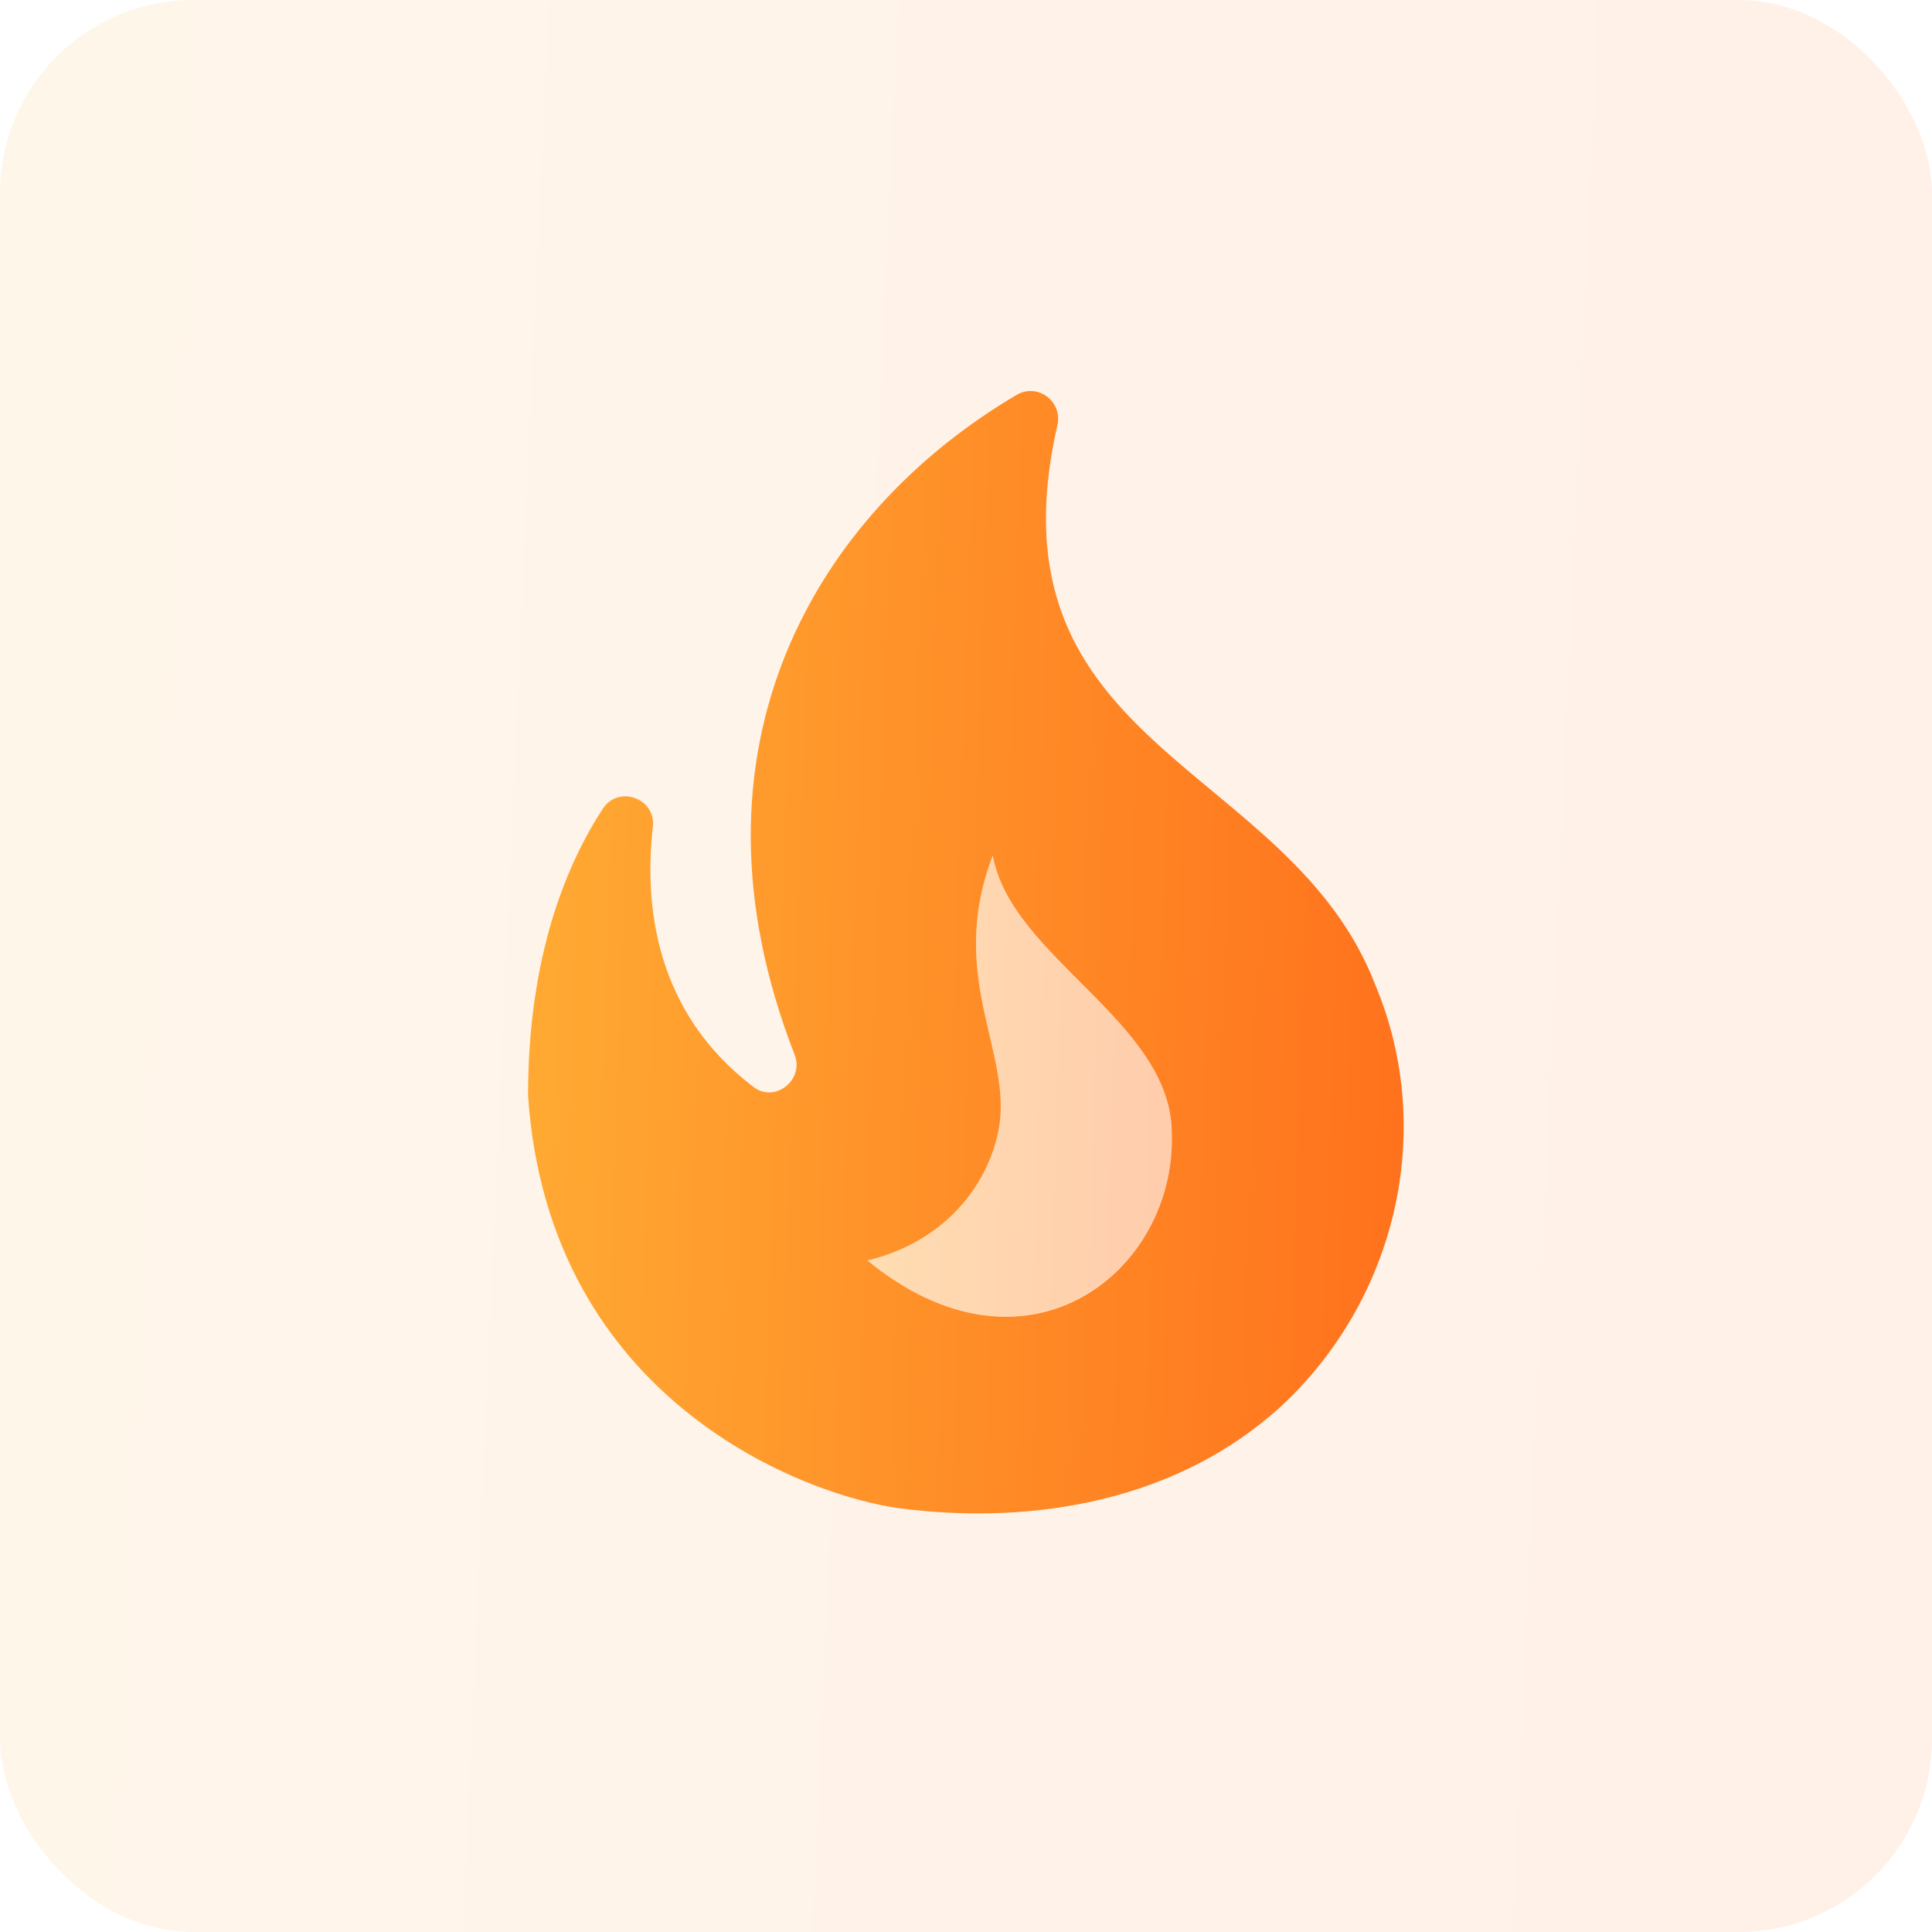
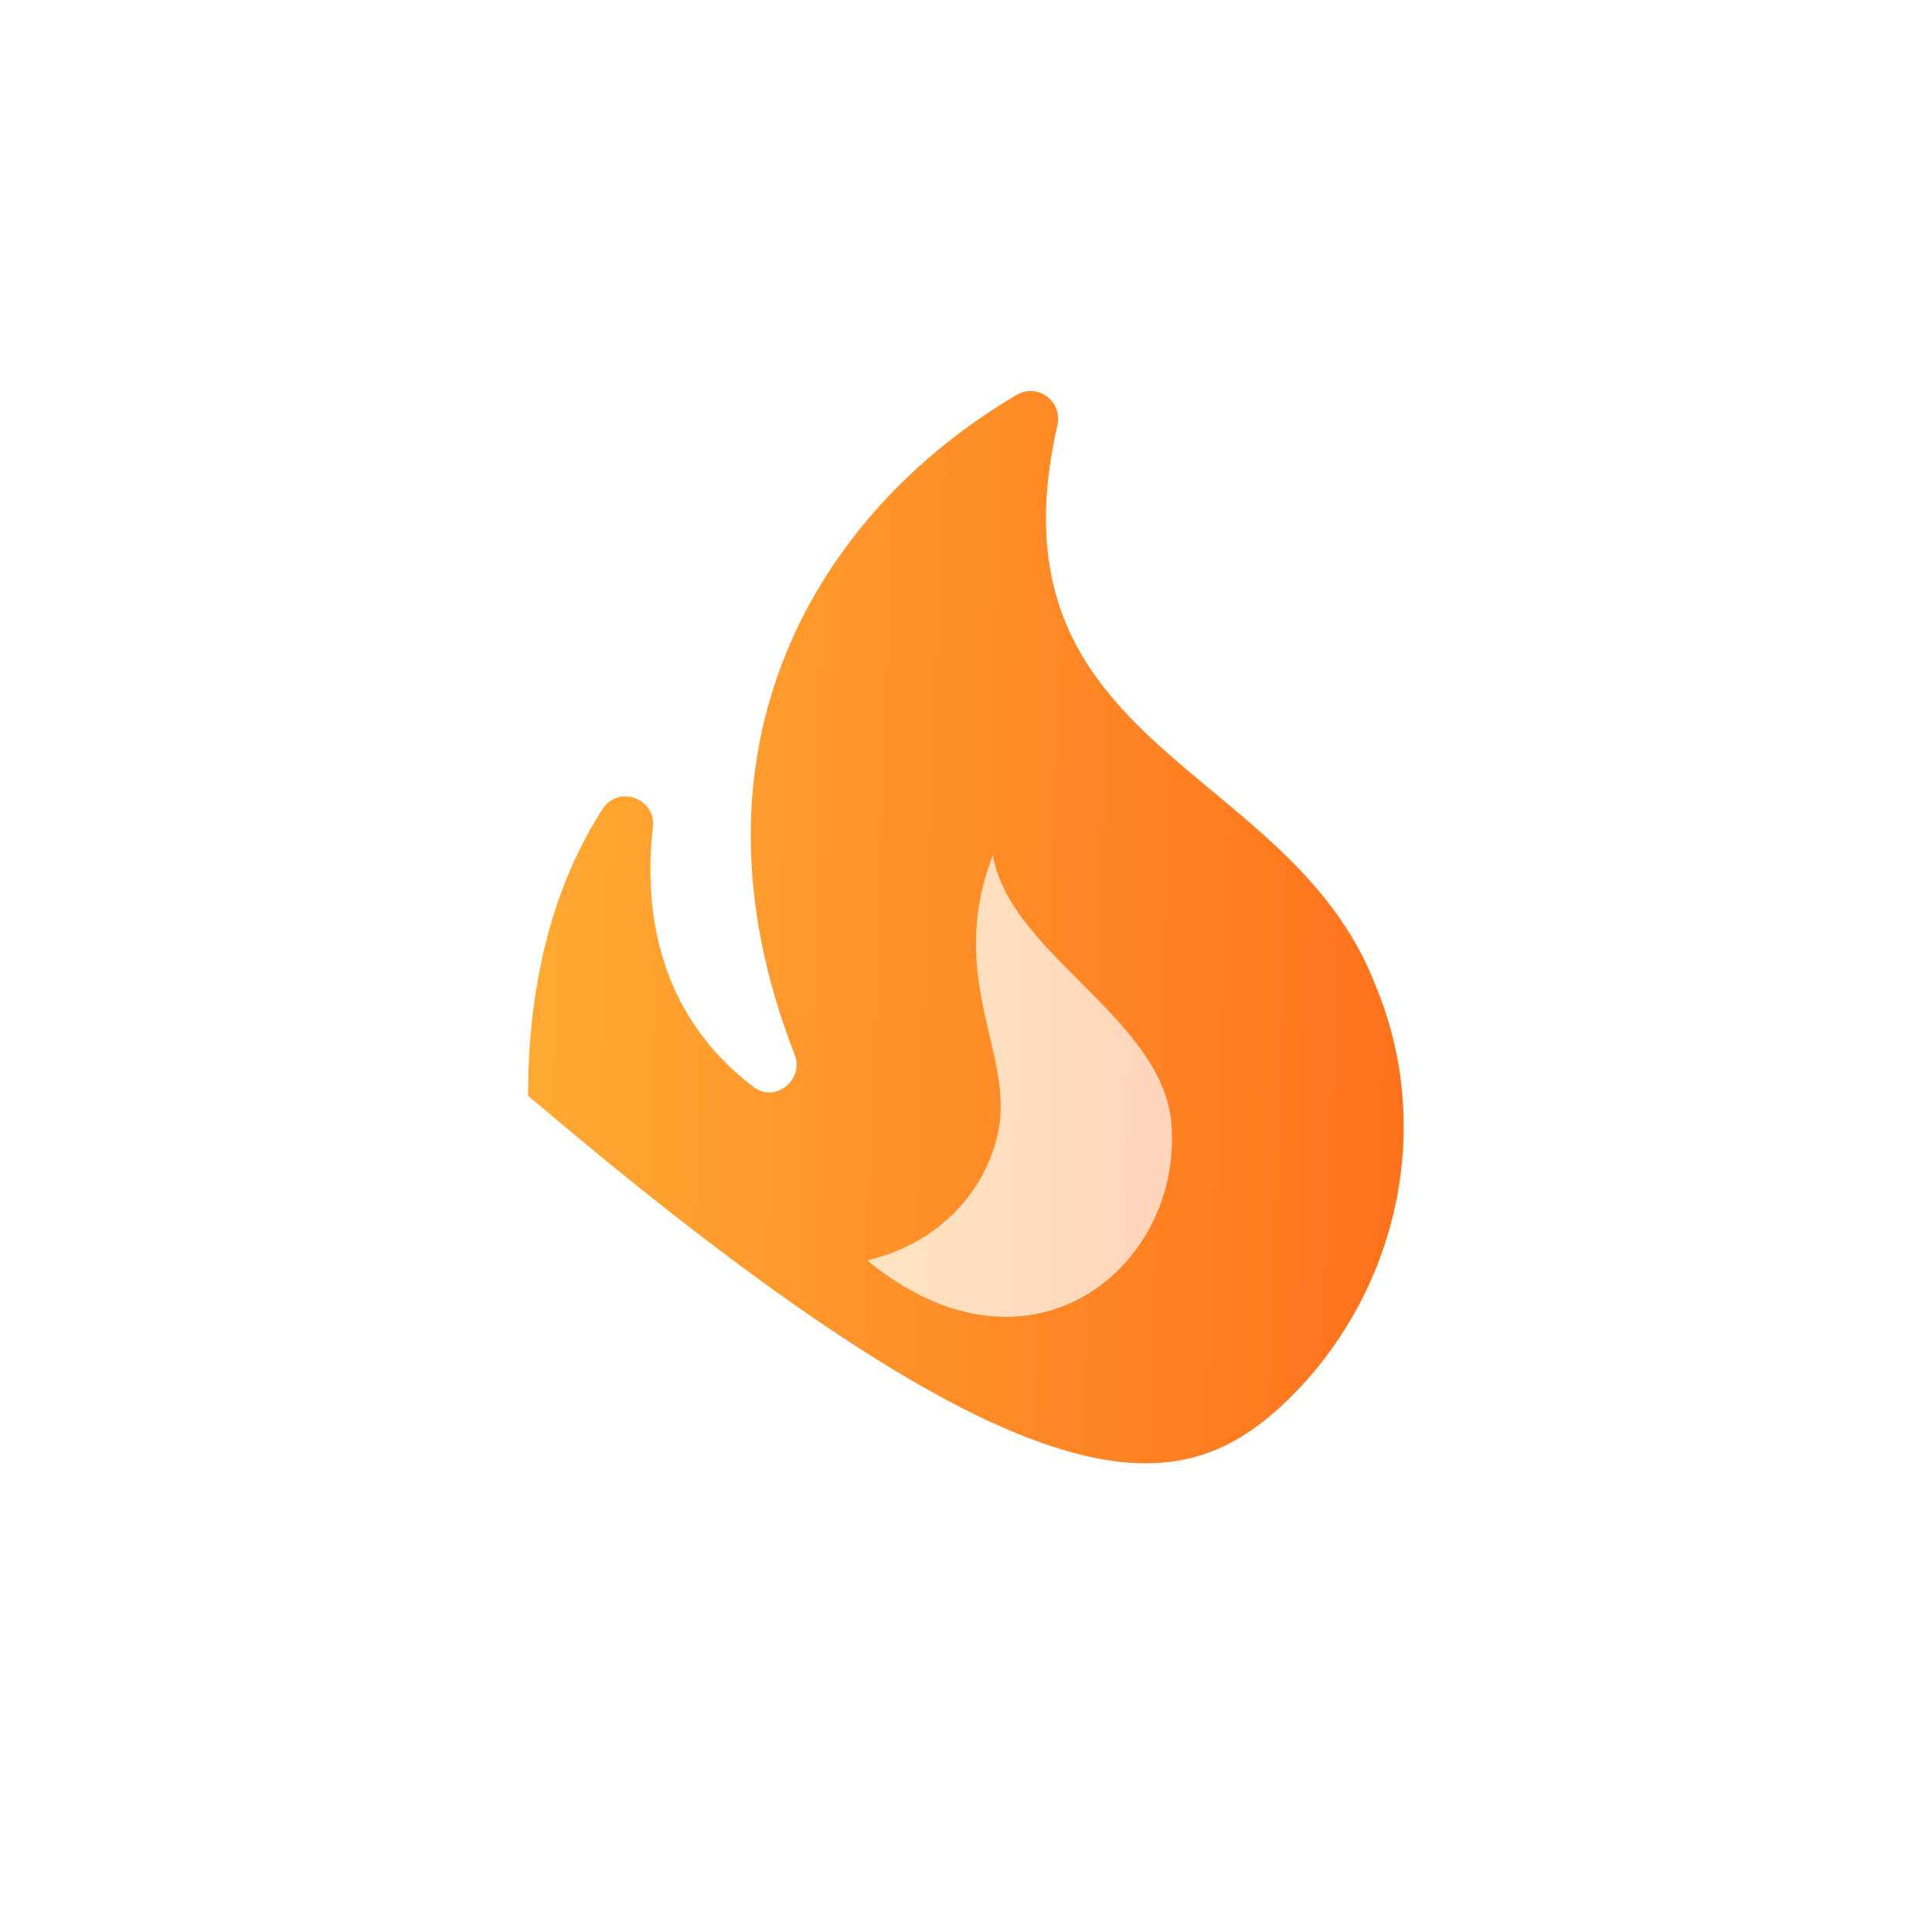
<svg xmlns="http://www.w3.org/2000/svg" width="100" height="100" viewBox="0 0 100 100" fill="none">
-   <rect width="100" height="100" rx="10" fill="url(#paint0_linear_2181_22800)" fill-opacity="0.1" />
  <path opacity="0.3" d="M51.642 58.698C51.075 61.305 48.978 64.252 44.898 65.243C53.115 71.958 60.878 65.81 60.652 58.67C60.652 52.862 52.293 49.575 51.387 44.277C48.922 50.68 52.548 54.647 51.642 58.698Z" fill="url(#paint1_linear_2181_22800)" />
-   <path d="M71.192 50.992C66.744 39.432 50.905 38.808 54.73 22.007C55.014 20.76 53.682 19.797 52.605 20.448C42.32 26.512 34.925 38.667 41.13 54.59C41.64 55.893 40.11 57.112 39.005 56.262C33.877 52.38 33.339 46.798 33.792 42.803C33.962 41.33 32.035 40.622 31.214 41.84C29.287 44.787 27.332 49.547 27.332 56.715C28.409 72.582 41.81 77.455 46.627 78.078C53.512 78.957 60.964 77.682 66.319 72.78C72.212 67.312 74.365 58.585 71.192 50.992ZM44.899 65.243C48.979 64.252 51.075 61.305 51.642 58.698C52.577 54.647 48.922 50.68 51.387 44.277C52.322 49.575 60.652 52.89 60.652 58.67C60.879 65.838 53.115 71.987 44.899 65.243Z" fill="url(#paint2_linear_2181_22800)" />
+   <path d="M71.192 50.992C66.744 39.432 50.905 38.808 54.73 22.007C55.014 20.76 53.682 19.797 52.605 20.448C42.32 26.512 34.925 38.667 41.13 54.59C41.64 55.893 40.11 57.112 39.005 56.262C33.877 52.38 33.339 46.798 33.792 42.803C33.962 41.33 32.035 40.622 31.214 41.84C29.287 44.787 27.332 49.547 27.332 56.715C53.512 78.957 60.964 77.682 66.319 72.78C72.212 67.312 74.365 58.585 71.192 50.992ZM44.899 65.243C48.979 64.252 51.075 61.305 51.642 58.698C52.577 54.647 48.922 50.68 51.387 44.277C52.322 49.575 60.652 52.89 60.652 58.67C60.879 65.838 53.115 71.987 44.899 65.243Z" fill="url(#paint2_linear_2181_22800)" />
  <defs>
    <linearGradient id="paint0_linear_2181_22800" x1="1" y1="4.651" x2="104.041" y2="9.239" gradientUnits="userSpaceOnUse">
      <stop stop-color="#FFAA33" />
      <stop offset="1" stop-color="#FF711C" />
    </linearGradient>
    <linearGradient id="paint1_linear_2181_22800" x1="45.056" y1="45.386" x2="61.312" y2="45.864" gradientUnits="userSpaceOnUse">
      <stop stop-color="#FFAA33" />
      <stop offset="1" stop-color="#FF711C" />
    </linearGradient>
    <linearGradient id="paint2_linear_2181_22800" x1="27.785" y1="22.941" x2="74.522" y2="24.564" gradientUnits="userSpaceOnUse">
      <stop stop-color="#FFAA33" />
      <stop offset="1" stop-color="#FF711C" />
    </linearGradient>
  </defs>
</svg>